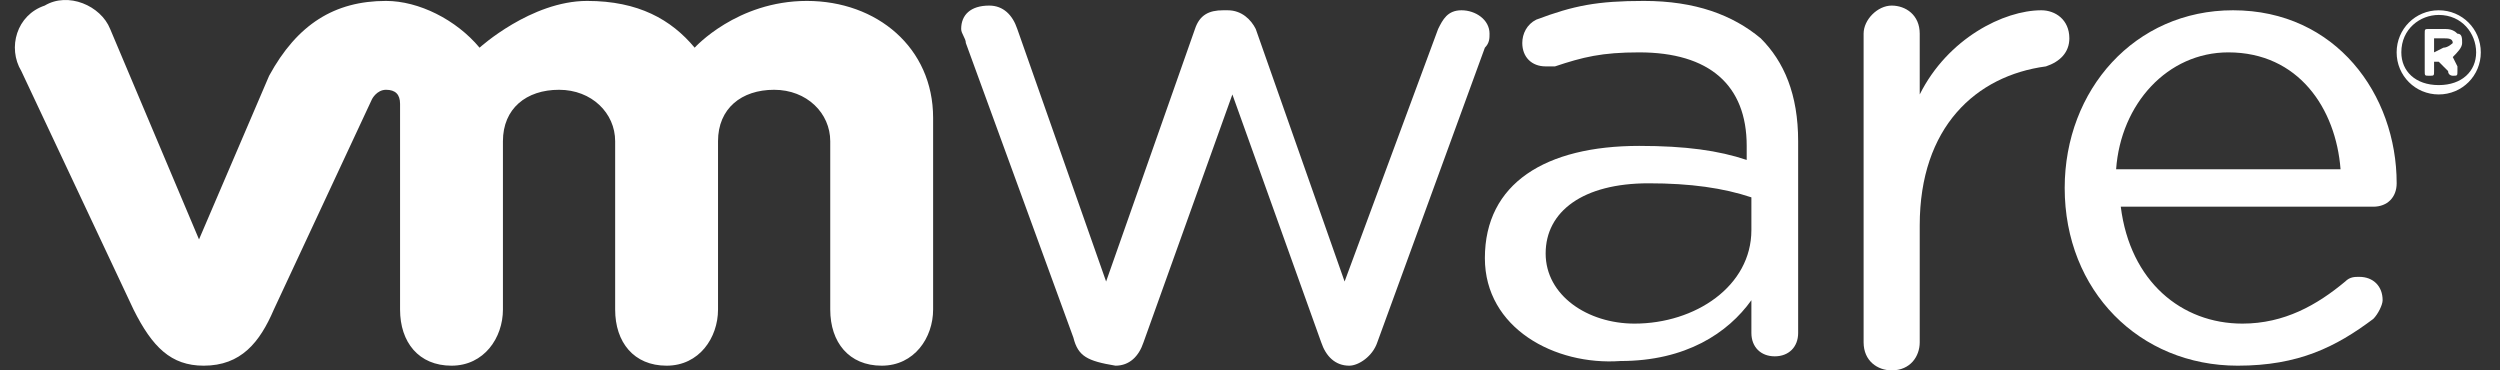
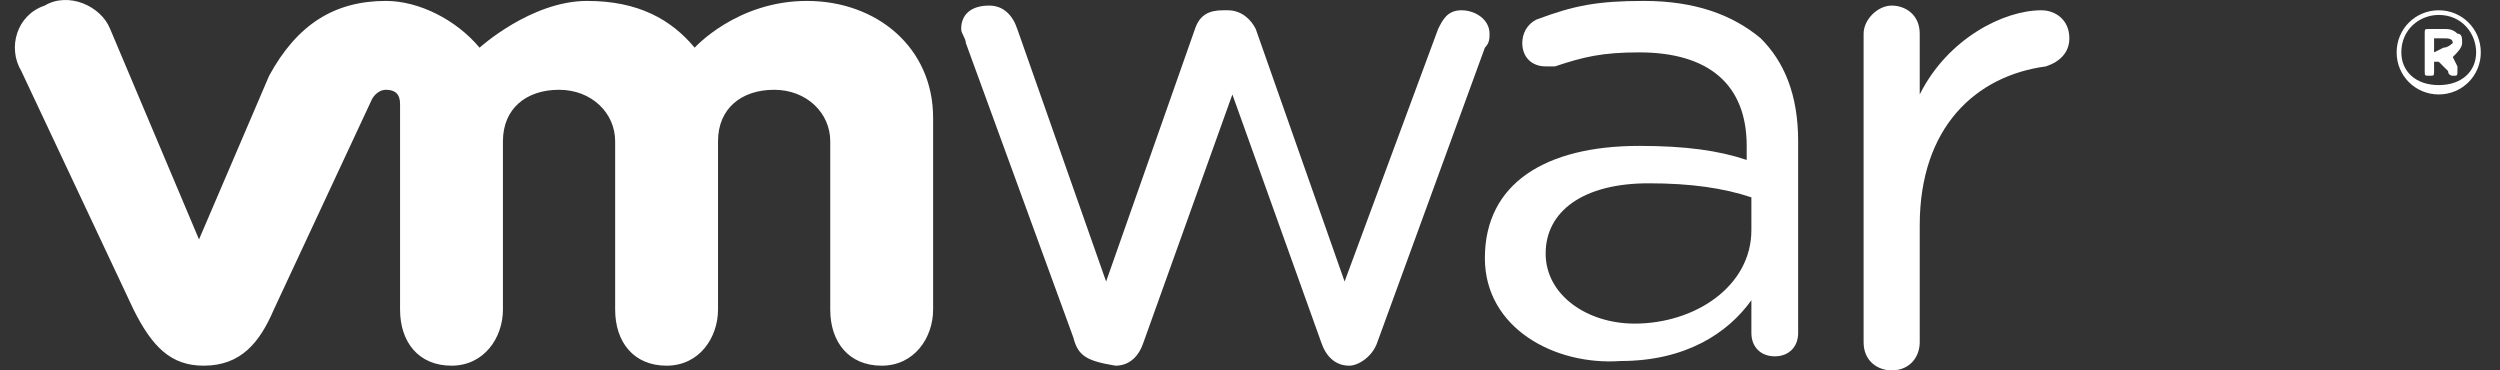
<svg xmlns="http://www.w3.org/2000/svg" width="81" height="12" viewBox="0 0 81 12" fill="none">
  <rect x="0" y="0" width="81" height="12" fill="#333333" stroke="none" />
  <path d="M77.651 1.697C77.651 0.939 78.257 0.333 79.015 0.333C79.772 0.333 80.378 0.939 80.378 1.697C80.378 2.454 79.772 3.06 79.015 3.06C78.257 3.06 77.651 2.454 77.651 1.697ZM80.227 1.697C80.227 1.09 79.772 0.484 79.015 0.484C78.409 0.484 77.803 0.939 77.803 1.697C77.803 2.303 78.257 2.757 79.015 2.757C79.772 2.757 80.227 2.303 80.227 1.697Z" fill="white" />
  <path d="M78.561 1.091C78.561 0.939 78.561 0.939 78.712 0.939H79.167C79.318 0.939 79.47 0.939 79.621 1.091C79.773 1.091 79.773 1.242 79.773 1.394C79.773 1.545 79.621 1.697 79.47 1.848L79.621 2.151C79.621 2.151 79.621 2.151 79.621 2.303C79.621 2.454 79.621 2.454 79.47 2.454C79.47 2.454 79.318 2.454 79.318 2.303L79.015 2H78.864V2.303C78.864 2.454 78.864 2.454 78.712 2.454C78.561 2.454 78.561 2.454 78.561 2.303V1.091ZM79.167 1.545C79.318 1.545 79.47 1.394 79.47 1.394C79.47 1.242 79.318 1.242 79.167 1.242H78.864V1.697L79.167 1.545Z" fill="white" />
  <path d="M34.778 10.939L31.293 1.393C31.293 1.242 31.142 1.09 31.142 0.939C31.142 0.484 31.445 0.181 32.051 0.181C32.505 0.181 32.808 0.484 32.96 0.939L35.838 9.121L38.717 0.939C38.868 0.484 39.171 0.333 39.626 0.333H39.777C40.232 0.333 40.535 0.636 40.686 0.939L43.565 9.121L46.595 0.939C46.746 0.636 46.898 0.333 47.352 0.333C47.807 0.333 48.261 0.636 48.261 1.09C48.261 1.242 48.261 1.393 48.11 1.545L44.625 11.091C44.474 11.545 44.019 11.848 43.716 11.848C43.262 11.848 42.959 11.545 42.807 11.091L39.929 3.06L37.05 11.091C36.899 11.545 36.596 11.848 36.141 11.848C35.232 11.697 34.929 11.545 34.778 10.939Z" fill="white" />
  <path d="M60.381 1.09C60.381 0.636 60.835 0.181 61.29 0.181C61.744 0.181 62.199 0.484 62.199 1.09V3.06C63.108 1.242 64.926 0.333 66.138 0.333C66.592 0.333 67.047 0.636 67.047 1.242C67.047 1.697 66.744 2 66.289 2.151C64.017 2.454 62.199 4.121 62.199 7.303V11.091C62.199 11.545 61.896 12 61.29 12C60.835 12 60.381 11.697 60.381 11.091V1.09Z" fill="white" />
-   <path d="M72.501 11.848C69.32 11.848 66.896 9.424 66.896 6.091C66.896 2.909 69.168 0.333 72.35 0.333C75.682 0.333 77.652 3.06 77.652 5.939C77.652 6.394 77.349 6.697 76.894 6.697H68.713C69.016 9.121 70.683 10.485 72.653 10.485C74.016 10.485 75.076 9.879 75.985 9.121C76.137 8.97 76.288 8.97 76.44 8.97C76.894 8.97 77.197 9.273 77.197 9.727C77.197 9.879 77.046 10.182 76.894 10.333C75.682 11.242 74.47 11.848 72.501 11.848ZM75.834 5.485C75.682 3.515 74.471 1.697 72.198 1.697C70.228 1.697 68.714 3.363 68.562 5.485H75.834Z" fill="white" />
  <path d="M48.11 8.363C48.11 5.939 50.079 4.727 53.109 4.727C54.624 4.727 55.684 4.878 56.593 5.182V4.727C56.593 2.757 55.382 1.697 53.109 1.697C51.897 1.697 51.291 1.848 50.382 2.151C50.231 2.151 50.231 2.151 50.079 2.151C49.625 2.151 49.322 1.848 49.322 1.393C49.322 1.09 49.473 0.787 49.776 0.636C50.988 0.181 51.746 0.03 53.261 0.03C54.927 0.03 56.139 0.484 57.048 1.242C57.806 2 58.26 3.06 58.26 4.575V10.788C58.26 11.242 57.957 11.545 57.502 11.545C57.048 11.545 56.745 11.242 56.745 10.788V9.727C55.987 10.788 54.624 11.697 52.503 11.697C50.382 11.848 48.11 10.636 48.11 8.363ZM56.745 7.454V6.394C55.836 6.091 54.776 5.939 53.412 5.939C51.291 5.939 50.079 6.848 50.079 8.212C50.079 9.576 51.443 10.485 52.958 10.485C54.927 10.485 56.745 9.273 56.745 7.454Z" fill="white" />
  <path d="M3.569 0.939C3.266 0.181 2.206 -0.273 1.448 0.181C0.539 0.484 0.236 1.545 0.691 2.303L4.327 10.03C4.933 11.242 5.539 11.848 6.599 11.848C7.811 11.848 8.417 11.091 8.872 10.03L12.053 3.212C12.053 3.212 12.205 2.909 12.508 2.909C12.811 2.909 12.962 3.06 12.962 3.363V10.03C12.962 11.091 13.568 11.848 14.629 11.848C15.689 11.848 16.295 10.939 16.295 10.03V4.575C16.295 3.515 17.053 2.909 18.113 2.909C19.174 2.909 19.931 3.666 19.931 4.575V10.03C19.931 11.091 20.537 11.848 21.598 11.848C22.658 11.848 23.264 10.939 23.264 10.03V4.575C23.264 3.515 24.022 2.909 25.082 2.909C26.142 2.909 26.9 3.666 26.9 4.575V10.03C26.9 11.091 27.506 11.848 28.567 11.848C29.627 11.848 30.233 10.939 30.233 10.03V3.818C30.233 1.545 28.415 0.03 26.142 0.03C23.87 0.03 22.507 1.545 22.507 1.545C21.749 0.636 20.689 0.03 19.022 0.03C17.204 0.03 15.538 1.545 15.538 1.545C14.78 0.636 13.568 0.03 12.508 0.03C10.841 0.03 9.629 0.787 8.72 2.454L6.448 7.757L3.569 0.939Z" fill="white" />
</svg>